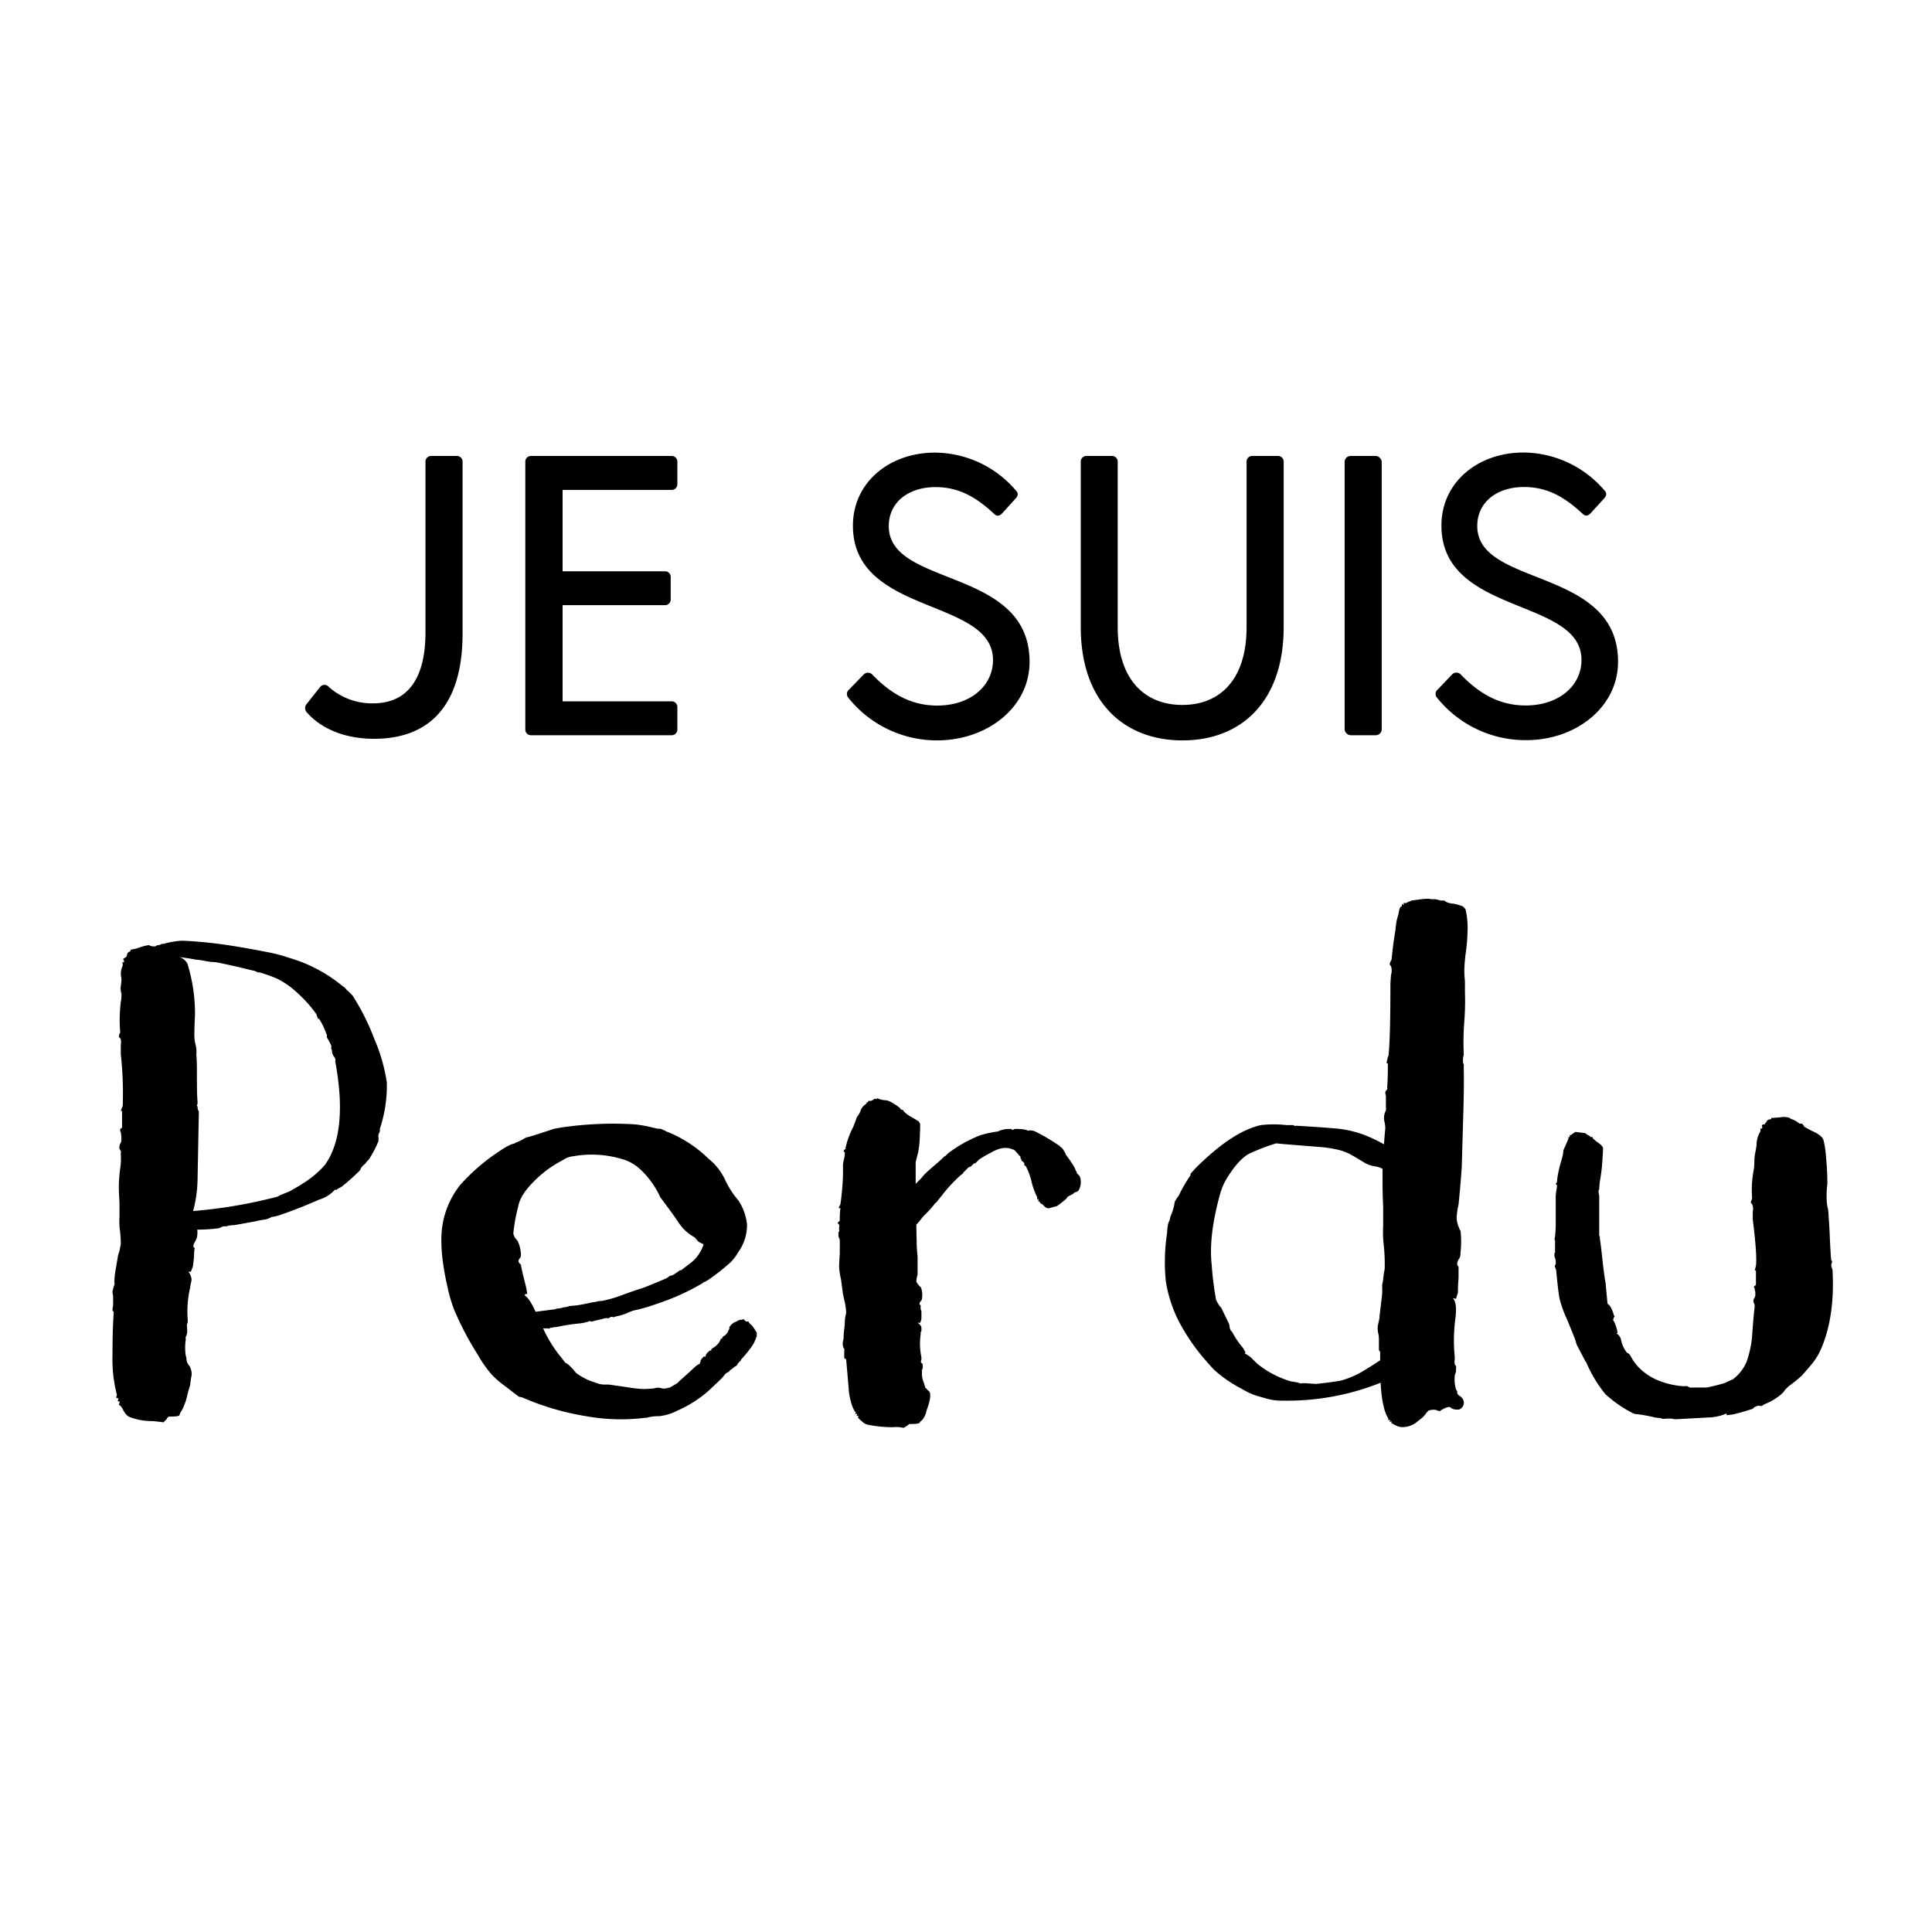
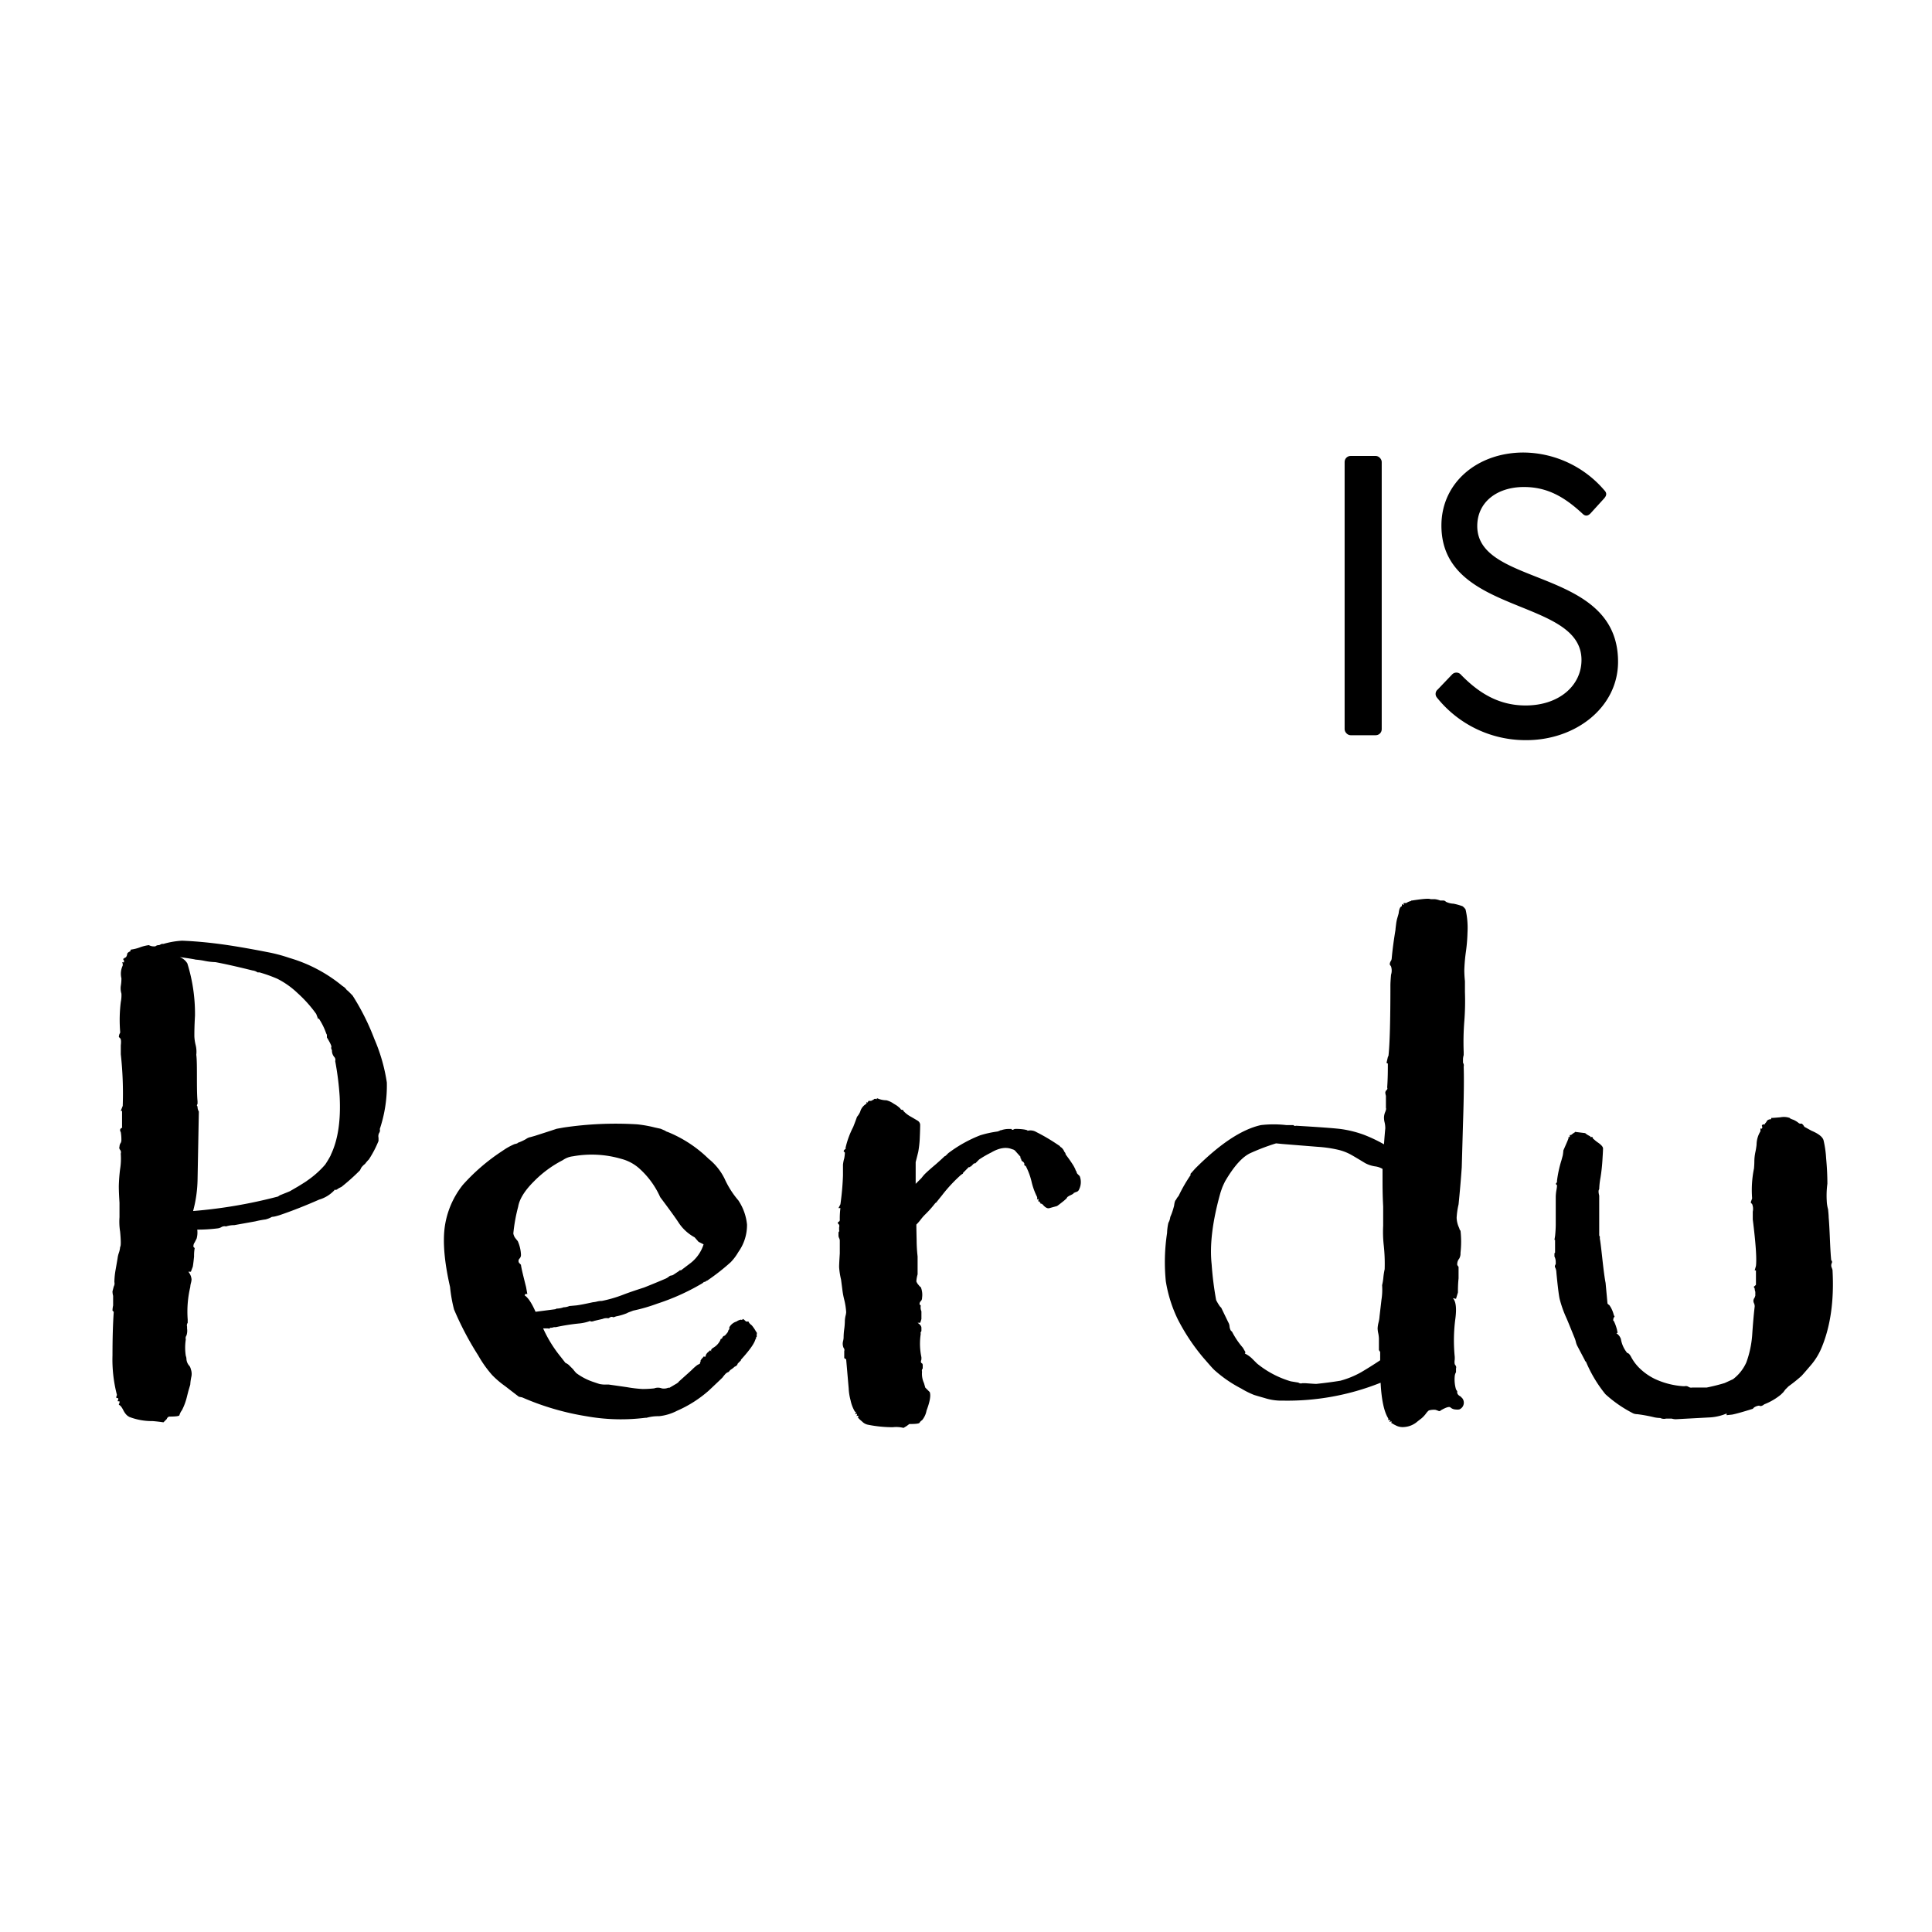
<svg xmlns="http://www.w3.org/2000/svg" data-name="Calque 1" viewBox="0 0 400 400">
-   <path d="M95.77 95.64a1.18 1.18 0 0 0-1.24-1.24h-5.21a1.17 1.17 0 0 0-1.23 1.24v35.27c0 10.16-4.14 14.71-10.83 14.71a13.44 13.44 0 0 1-9.17-3.39 1.16 1.16 0 0 0-1.81 0l-2.81 3.55a1.28 1.28 0 0 0 .08 1.73c2.73 3.14 7.52 5.45 13.88 5.45 11.15 0 18.34-6.52 18.34-21.8ZM110 152.22h29a1.18 1.18 0 0 0 1.24-1.24v-4.54a1.18 1.18 0 0 0-1.24-1.24h-22.52v-19.91h21.14a1.17 1.17 0 0 0 1.24-1.24v-4.54a1.16 1.16 0 0 0-1.24-1.23h-21.14v-16.85H139a1.18 1.18 0 0 0 1.24-1.24v-4.55A1.18 1.18 0 0 0 139 94.4h-29a1.17 1.17 0 0 0-1.24 1.24V151a1.17 1.17 0 0 0 1.24 1.22ZM194 153.29c10.32 0 19.16-6.77 19.16-16.27 0-19.65-29.15-15.36-29.15-28.08 0-5 4.13-8.09 9.66-8.09 4.79 0 8.34 2 12.14 5.53.58.58 1.16.49 1.74-.17l2.72-3c.58-.66.58-1.15 0-1.73a22.19 22.19 0 0 0-16.68-7.77c-9.5 0-17 6.2-17 15.12 0 18.67 29 14.86 29 27.83 0 5.29-4.62 9.42-11.56 9.42-5.78 0-9.91-2.81-13.38-6.36a1.23 1.23 0 0 0-1.82-.08l-3.05 3.14a1.17 1.17 0 0 0-.17 1.65 23.47 23.47 0 0 0 18.39 8.86ZM265.77 129.84v-34.2a1.18 1.18 0 0 0-1.24-1.24h-5.2a1.17 1.17 0 0 0-1.24 1.24v34.2c0 10.9-5.54 16.11-13.3 16.11s-13.38-5.21-13.38-16.11v-34.2a1.18 1.18 0 0 0-1.24-1.24H225a1.17 1.17 0 0 0-1.24 1.24v34.2c0 15.36 8.84 23.45 21.06 23.45s20.95-8.09 20.95-23.45Z" />
  <rect x="278.39" y="94.4" width="7.68" height="57.82" rx="1.24" />
-   <path d="M335 137c0-19.65-29.15-15.36-29.15-28.08 0-5 4.13-8.09 9.66-8.09 4.79 0 8.34 2 12.14 5.53.58.58 1.16.49 1.74-.17l2.73-3c.57-.66.57-1.15 0-1.73a22.22 22.22 0 0 0-16.69-7.77c-9.5 0-17 6.2-17 15.12 0 18.67 29 14.86 29 27.83 0 5.29-4.63 9.42-11.57 9.42-5.78 0-9.91-2.81-13.38-6.36a1.23 1.23 0 0 0-1.82-.08l-3 3.14a1.17 1.17 0 0 0-.17 1.65 23.47 23.47 0 0 0 18.42 8.83c10.21.05 19.09-6.72 19.09-16.24ZM73 206.12l-.53-.54-.53-.52c-.08 0-.17-.09-.26-.26l-.39-.4-.4-.27a30.81 30.81 0 0 0-11-5.81 31.94 31.94 0 0 0-4.5-1.19q-6.07-1.19-10.1-1.71t-7.6-.66a17.28 17.28 0 0 0-3.83.66h-.39c-.27.17-.44.22-.53.13.17.09.17.13 0 .13a1.09 1.09 0 0 0-.79.26h-.4a2.2 2.2 0 0 1-.93-.26 8.54 8.54 0 0 0-1.85.46 8.37 8.37 0 0 1-1.84.46.4.4 0 0 0-.14.27c0 .09 0 .13-.13.13-.35.18-.53.36-.53.53a1.37 1.37 0 0 1-.26.66l-.27.13c-.17.18-.26.22-.26.14-.09.08 0 .22.13.39v.39h-.39l.13.27v.39a4 4 0 0 0-.27 2.65 9.36 9.36 0 0 1-.13 1.58 3.71 3.71 0 0 0 .13 1.59 6.84 6.84 0 0 1-.13 1.72 30.37 30.37 0 0 0-.13 6.2.52.52 0 0 1-.13.4 2.11 2.11 0 0 0-.14.66l.27.26c.18.18.22.66.13 1.46v1.85a74.18 74.18 0 0 1 .4 10.69L25 230h.27v3.3c.08.1 0 .18-.14.27a.43.43 0 0 0-.26.39.52.52 0 0 0 .13.4 9 9 0 0 1 .13 1.72 1.15 1.15 0 0 1-.13.53 1.45 1.45 0 0 0-.26.79.64.64 0 0 0 .13.66.85.85 0 0 1 .13.79 13.56 13.56 0 0 1-.13 3.17 34.85 34.85 0 0 0-.27 3.57c0 .88.05 2 .14 3.43V252a12.94 12.94 0 0 0 .13 3c.18 1.93.18 3 0 3.17a4.76 4.76 0 0 1-.27 1.25 5.46 5.46 0 0 0-.26 1.13c-.09.52-.22 1.29-.4 2.31a16 16 0 0 0-.26 2.57 1.3 1.3 0 0 1-.13.93l-.26 1a3.76 3.76 0 0 0 .13.93v2a5.47 5.47 0 0 0-.13 1.05l.26.27c-.18 2.55-.26 5.55-.26 9a28.94 28.94 0 0 0 .92 8.19l-.13.4c0 .18 0 .26.13.26h.26v.4c-.17.18-.17.26 0 .26h.27v.4c-.18.18-.18.31 0 .4s.44.35.79 1.05.84 1.23 1.19 1.32h-.12a13 13 0 0 0 5 .93c1 .08 1.71.18 2.24.26l.66-.66.13-.26c.18-.18.31-.27.4-.27 1.32 0 2-.09 2.11-.26a3.1 3.1 0 0 1 .53-1.06 12.41 12.41 0 0 0 1.06-2.91L39 288l.39-1.32a11.15 11.15 0 0 1 .2-1.52 2.76 2.76 0 0 0-.07-1.65 2.09 2.09 0 0 0-.26-.66 2.36 2.36 0 0 1-.66-1.46 1.62 1.62 0 0 0-.13-.66 11 11 0 0 1 0-3.43.91.91 0 0 1 .13-.79 3.12 3.12 0 0 0 .13-1.46v-.39a.94.94 0 0 1 .13-.79v-.66a22.18 22.18 0 0 1 .53-6.74 4.25 4.25 0 0 1 .13-.8 3.48 3.48 0 0 0 .14-.78 2.9 2.9 0 0 0-.66-1.59h.52l.4-1.06c.09-.53.17-1.23.26-2.11a8.49 8.49 0 0 1 .13-1.72l-.26-.26a1.34 1.34 0 0 1 .26-.93l.4-.79a4.74 4.74 0 0 0 .13-1.85 33.13 33.13 0 0 0 4.23-.26 2 2 0 0 0 .79-.27 1.23 1.23 0 0 1 .93-.13 5.58 5.58 0 0 1 1.72-.27l4.35-.78a19.32 19.32 0 0 1 2.12-.4 5 5 0 0 0 1.32-.53 4.17 4.17 0 0 0 .79-.13q.53-.13.93-.27 3.83-1.31 8.05-3.17a7 7 0 0 0 3.31-2.11l.13.13.26-.13.4-.27.53-.26a43.86 43.86 0 0 0 3.83-3.43l.26-.53a3.75 3.75 0 0 1 .79-.8 7.59 7.59 0 0 1 .79-.92 22.14 22.14 0 0 0 2-3.83v-.66a1.44 1.44 0 0 1 .13-1 .93.93 0 0 0 .13-.8 28.41 28.41 0 0 0 1.46-9.64 36.24 36.24 0 0 0-2.58-9 49.1 49.1 0 0 0-4.51-9Zm-4.49 33a20.11 20.11 0 0 1-1.19 2 19.26 19.26 0 0 1-3.7 3.3c-.08.09-.7.48-1.85 1.19l-1.72 1c-.08.05-.79.33-2.11.86l-.39.26a101.29 101.29 0 0 1-17.57 3 26.78 26.78 0 0 0 .92-6.34l.27-14.26a1.87 1.87 0 0 1-.27-1.06c-.17-.09-.17-.26 0-.53V228c-.09-.79-.13-2.33-.13-4.62s0-4-.13-5a5.7 5.7 0 0 0-.13-2 9 9 0 0 1-.27-1.85c0-.61 0-2 .13-4.23a35 35 0 0 0-1.58-10.83 3.11 3.11 0 0 0-1.59-1.32c1.94.27 3 .44 3.31.53a13.41 13.41 0 0 1 1.85.26 13 13 0 0 0 2.24.26q2.91.54 7.66 1.72a2.31 2.31 0 0 1 1.06.4h.4a30.23 30.23 0 0 1 3.69 1.32 17.51 17.51 0 0 1 4.23 3 26.58 26.58 0 0 1 3.83 4.29l.4 1.06.13-.13a13.64 13.64 0 0 1 1.55 3.14.58.58 0 0 1 .13.4v.39c.7 1.15 1 1.81.92 2s0 .39.13.66a2 2 0 0 0 .53 1.45.88.88 0 0 1 .14.79 61.45 61.45 0 0 1 .92 7.26c.26 4.97-.32 9.05-1.85 12.19ZM155.65 274.4c-.44-.34-.66-.61-.66-.79h-.53c-.35-.35-.57-.53-.66-.53a.27.27 0 0 1-.4.14 2.34 2.34 0 0 0-.92.39 2.55 2.55 0 0 0-1.48 1.19v.4a.76.76 0 0 0-.27.52 5.27 5.27 0 0 1-.66.8c-.26.08-.4.18-.4.26l-.13.14a.23.23 0 0 1-.26.26.38.38 0 0 0-.13.26 3.65 3.65 0 0 1-1.46 1.59c-.44.26-.57.53-.39.79l-.14-.13c-.08-.18-.22-.13-.39.13a1.72 1.72 0 0 0-.66.79v.13c-.09.18-.18.22-.27.14s-.17-.05-.26.13a3.07 3.07 0 0 0-.53.66v.26a.55.55 0 0 0-.13.4l-.53.27a9.66 9.66 0 0 0-1.06.92c-.26.26-.75.7-1.45 1.32l-1.29 1.16-.13.13a.12.12 0 0 1-.13.13l-.14.13-1.58.93h-.27a2.31 2.31 0 0 1-1.32.13 2.24 2.24 0 0 0-1.58 0 23.59 23.59 0 0 1-2.38.13 27.58 27.58 0 0 1-3.3-.39l-3.7-.53h-.66a4.9 4.9 0 0 1-1-.07c-.22 0-.73-.2-1.52-.46a12.59 12.59 0 0 1-3.57-1.85 9 9 0 0 1-.66-.79l-.66-.66a2.53 2.53 0 0 0-.92-.66l-.93-1.19a26.78 26.78 0 0 1-3.69-5.95h1.05a.26.26 0 0 0 .4-.13h.26a2 2 0 0 0 .53-.13h.4A42.45 42.45 0 0 1 120 274a9.13 9.13 0 0 0 2.25-.53v.13h.13a1.44 1.44 0 0 0 .66-.13l1.72-.4a2.12 2.12 0 0 1 1.19-.13l.26-.13a.65.65 0 0 1 .66-.13c.09.09.31 0 .66-.13a12.19 12.19 0 0 0 2.25-.66l.26-.14 1.06-.4a35.75 35.75 0 0 0 5-1.45 46.24 46.24 0 0 0 9.11-4.09 2.05 2.05 0 0 0 .53-.4.54.54 0 0 0 .4-.13.35.35 0 0 1 .26-.13 44.75 44.75 0 0 0 4.89-3.83 10.61 10.61 0 0 0 1.58-2.11 9.53 9.53 0 0 0 1.79-5.68 10.91 10.91 0 0 0-1.79-5A18.77 18.77 0 0 1 150 244a12.16 12.16 0 0 0-3.3-4.09 26.13 26.13 0 0 0-8.46-5.55 1.3 1.3 0 0 1-.53-.26l-.92-.4h-.53l-1.19-.26a25.49 25.49 0 0 0-3.7-.66 73.24 73.24 0 0 0-15.19.66l-1.45.26c-1.58.53-3.08 1-4.49 1.46l-.92.26a2.23 2.23 0 0 0-.93.4 10.2 10.2 0 0 1-1.72.79c0 .09-.22.17-.66.26a13.64 13.64 0 0 0-2 1.06l-.79.53a41 41 0 0 0-7.93 6.86 18 18 0 0 0-3.76 8.86q-.6 4.74 1.12 12.28A30.5 30.5 0 0 0 94 271.1a63.91 63.91 0 0 0 5 9.51 23.81 23.81 0 0 0 2.91 4.1 19.23 19.23 0 0 0 2.69 2.29c1.54 1.19 2.48 1.92 2.84 2.18l.66.13a54.81 54.81 0 0 0 13.27 3.9 40.54 40.54 0 0 0 12.22.33h.26a8.69 8.69 0 0 1 2.58-.33 10.45 10.45 0 0 0 3.76-1.13 25 25 0 0 0 6.54-4.16c1.54-1.45 2.49-2.35 2.84-2.7a9.39 9.39 0 0 1 .66-.8 1.81 1.81 0 0 1 .66-.39 1.56 1.56 0 0 1 .53-.53 4.23 4.23 0 0 0 .66-.53l.27-.13a.87.87 0 0 0 .39-.53l.66-.66v-.13c1.76-1.94 2.78-3.35 3-4.23.09 0 .13 0 .13-.13h-.13l.13-.14v-.12l.14-.14v-.52a.46.46 0 0 0-.14-.54 7.51 7.51 0 0 0-.88-1.3Zm-47-6.2c0-.27.18-.36.53-.27l-.26-1.45c-.62-2.46-1-4-1.06-4.62l-.39-.4a.71.71 0 0 1 .13-.92 1.11 1.11 0 0 0 .26-.8 7.66 7.66 0 0 0-.66-2.77l-.53-.66a2.31 2.31 0 0 1-.39-.93 34.17 34.17 0 0 1 1-5.54q.4-2.39 3.24-5.22a23.12 23.12 0 0 1 6-4.42 4.45 4.45 0 0 1 2.11-.8 21.74 21.74 0 0 1 10 .53 9 9 0 0 1 3.57 1.85 17.58 17.58 0 0 1 4.49 6.08q3 4 3.9 5.41a9.29 9.29 0 0 0 3.23 2.91l.8.92 1.05.53a7.93 7.93 0 0 1-2.64 3.83L141 263h-.27l-.13.14-1.19.79-.26.13a1.13 1.13 0 0 0-.53.14 3.47 3.47 0 0 1-.79.52c-1.24.53-2.73 1.15-4.49 1.85-1.94.62-3.35 1.11-4.23 1.45a26.68 26.68 0 0 1-4.49 1.32 4.23 4.23 0 0 0-1.06.14 4.17 4.17 0 0 1-.79.13c-1.59.35-2.73.57-3.44.66l-1.45.13a3.17 3.17 0 0 1-1.19.26 4.53 4.53 0 0 1-1.45.27l-.26.13-4.1.53c-.8-1.81-1.55-2.95-2.26-3.39ZM223.14 243.1a.78.78 0 0 1-.26-.53 1.28 1.28 0 0 1-.26-.53l-.27-.52c-.09-.18-.33-.55-.72-1.13s-.73-1-1-1.39a.74.74 0 0 0-.26-.52 2.17 2.17 0 0 0-.66-.93c-.18-.09-.26-.17-.26-.26l-.8-.53a38.87 38.87 0 0 0-4.09-2.38 2.4 2.4 0 0 0-1.85-.26V234l-.53-.13a10.56 10.56 0 0 0-2.11-.13l-.27.13a.25.25 0 0 1-.39-.13H209a4.83 4.83 0 0 0-1.72.26h-.13a2.24 2.24 0 0 1-.66.27 21.75 21.75 0 0 0-3.57.79 27.44 27.44 0 0 0-6.6 3.7l-.53.53-.26.13-.13.13c-.18.18-.71.67-1.59 1.45-1.06.89-1.85 1.59-2.38 2.12-.17.18-.39.44-.66.79l-1.19 1.19v-4.49l.53-2.11a21.58 21.58 0 0 0 .33-3.18c.05-1.14.07-2 .07-2.5a1.09 1.09 0 0 0-.53-.8c-.44-.26-.92-.55-1.45-.85a6 6 0 0 1-1.19-.86l-.27-.27-.13-.26h-.26c-.18-.09-.27-.18-.27-.26a6.43 6.43 0 0 0-.79-.66l-.66-.4a4.38 4.38 0 0 0-1.45-.66 4.71 4.71 0 0 1-1.85-.4h-.13c0 .18 0 .22-.14.13-.26-.09-.44 0-.52.13l-.53.27h-.53l-.13.26v.13l-.13-.13h-.14v.27l-.13.13a2.68 2.68 0 0 0-1.19 1.59 4.17 4.17 0 0 1-.66 1.05c-.09.27-.35 1-.79 2.11a18.11 18.11 0 0 0-1.59 4.36c.09.09.05.18-.13.27a.7.7 0 0 0-.26.39l.26.27c0 .09 0 .49-.13 1.19a7.21 7.21 0 0 0-.26 1.32v2.24a57 57 0 0 1-.53 5.95l-.4.79h.4a16.71 16.71 0 0 0-.13 2.51.4.4 0 0 1-.14.27c-.17.08-.26.17-.26.26s0 .18.13.26a.59.59 0 0 1 .13.66v.66c.09.09 0 .22-.13.4v.66a1.15 1.15 0 0 0 .13.53 1.13 1.13 0 0 1 .14.53v2.64c-.09 1.41-.14 2.35-.14 2.84a15.37 15.37 0 0 0 .4 2.58l.26 2a16.36 16.36 0 0 0 .4 2.17 14.16 14.16 0 0 1 .4 2.58 3.54 3.54 0 0 1-.14.79 6.49 6.49 0 0 0-.13.93 13.2 13.2 0 0 1-.13 1.78 13.22 13.22 0 0 0-.13 1.79 4 4 0 0 1-.13.78 2.11 2.11 0 0 0 .13 1.33.66.66 0 0 1 .13.66v1.45l.4.26.52 6a11.38 11.38 0 0 0 .4 2.51 7.53 7.53 0 0 0 .93 2.38c.17-.09.21-.05.13.13l-.13.26h.39v.27c-.18.18-.18.22 0 .13h.27v.26c-.18.09-.18.13 0 .13 0 .1.26.36.79.8a2.3 2.3 0 0 0 1.19.66 26.31 26.31 0 0 0 5.15.52 6.38 6.38 0 0 1 2.24.14l.66-.4.53-.4c1.32 0 2-.08 2.12-.26a1.43 1.43 0 0 1 .52-.53 4.25 4.25 0 0 0 .93-2c.7-1.85.92-3.12.66-3.83l-.4-.4-.52-.52-.27-.93a4.62 4.62 0 0 1-.4-2.37.67.67 0 0 1 .14-.66v-.66a.52.52 0 0 0-.14-.4c-.26-.09-.31-.35-.13-.8V281a13.32 13.32 0 0 1-.13-4.89c-.09-.08-.05-.26.13-.53v-.66c0-.35-.26-.7-.79-1.05h.53a5 5 0 0 0 .26-.8v-1.57a2 2 0 0 1-.13-1.19l-.26-.27a.89.89 0 0 1 .26-.66.86.86 0 0 0 .26-.66 4.27 4.27 0 0 0-.26-2.24c-.09 0-.26-.18-.53-.53a1.9 1.9 0 0 1-.39-.66 6.78 6.78 0 0 1 .26-1.45v-3.7a31.26 31.26 0 0 1-.2-3.3q-.06-2.52-.06-3.3a10.69 10.69 0 0 0 .92-1.06 9.66 9.66 0 0 1 .93-1.06 21.64 21.64 0 0 0 2-2.24l.26-.27c.09.09.13.05.13-.13l.13-.13c.62-.79 1-1.23 1.06-1.33a31.42 31.42 0 0 1 3.83-4.09l.4-.26v-.13l1.19-1.2h.26v-.12h.17l.66-.66h.27l.79-.8a22.8 22.8 0 0 1 2.51-1.45q2.5-1.46 4.36-.66a1.09 1.09 0 0 1 .66.39l1.06 1.19a.26.26 0 0 0 .13.4.52.52 0 0 0 .26.53.82.82 0 0 1 .4.52c-.09.1-.05.23.13.4h.13a14.22 14.22 0 0 1 1.19 3.17 14 14 0 0 0 1.19 3.31v.39c-.09.18-.05.18.13 0h.13v.27c-.08.17 0 .26.14.26l.13-.13c-.09.09-.05.22.13.39v.14a.74.74 0 0 1 .53.26c.53.62 1 .84 1.45.66l1.46-.4c.26-.17.61-.44 1.05-.79a10.12 10.12 0 0 0 .79-.66c.18-.17.27-.31.27-.39l.4-.27c.61-.27 1-.48 1-.66h.13l.27-.13a.84.84 0 0 0 .66-.53 3.41 3.41 0 0 0 .13-2.77ZM302.79 187.62a12.79 12.79 0 0 0-1.85-.52 3.91 3.91 0 0 1-1.58-.4l-.14-.14a1 1 0 0 0-.39-.12h-.66a4.38 4.38 0 0 0-1.06-.27h-.92c-.27-.18-1.54-.09-3.83.27h-.14l-.13.12a2.36 2.36 0 0 0-.92.4h-.53c-.18.18-.18.22 0 .14.09.08 0 .17-.13.26l-.13-.14h-.14v.4c-.35.09-.57.58-.66 1.46-.09.35-.18.66-.26.92a8.08 8.08 0 0 0-.27 1.32c-.08.62-.13 1-.13 1.19-.35 2.11-.62 4.09-.79 6a1.15 1.15 0 0 1-.13.39 1.42 1.42 0 0 0-.27.79l.27.4a2.76 2.76 0 0 1 0 1.72c-.09 1.05-.13 1.76-.13 2.11q0 11.08-.4 14.66l-.13.27-.27 1.18.13.14h.14c0 1.32 0 3-.14 5a.41.41 0 0 1-.13.52.8.8 0 0 0-.26.53 3.61 3.61 0 0 0 .13.66v2.51c.09.18 0 .44-.13.8a3.15 3.15 0 0 0-.27 1.18 4.23 4.23 0 0 0 .14 1.06 5.35 5.35 0 0 1 .13 1.19q-.13 1.32-.27 3.3a30.81 30.81 0 0 0-4.22-2 23 23 0 0 0-4.89-1.19q-2.37-.27-9.11-.66a.44.44 0 0 1-.53-.13h-1.45a22.82 22.82 0 0 0-5.29 0q-5.94 1.32-13.6 9l-1.06 1.19h.13v.13a31.85 31.85 0 0 0-2.51 4.36 3.16 3.16 0 0 0-.53.79c-.17.09-.31.49-.39 1.19a15.27 15.27 0 0 1-.53 1.72l-.27.66a3.06 3.06 0 0 1-.39 1.19 11.08 11.08 0 0 0-.27 2.11 40 40 0 0 0-.26 10 28.38 28.38 0 0 0 2.44 7.79 41.74 41.74 0 0 0 5.35 8.06c1 1.14 1.72 2 2.25 2.51a26.37 26.37 0 0 0 5.55 3.83 18.06 18.06 0 0 0 2.64 1.32c.26.09 1 .31 2.24.66a11.33 11.33 0 0 0 3 .53h.53a52 52 0 0 0 20.47-3.7c.18 3.53.71 6 1.59 7.4v.32h.26a.12.12 0 0 1 .14.13q-.27.27 0 .27l.13-.13h.13v.26c0 .18 0 .22.13.14a3.34 3.34 0 0 0 .66.39 3.07 3.07 0 0 0 1.85.39 4.65 4.65 0 0 0 2.78-1.18l.85-.66a5.93 5.93 0 0 0 .86-.93 3.2 3.2 0 0 1 .6-.66 3.74 3.74 0 0 1 1.38-.13l.4.13q.53.27.66 0 1.59-.92 2-.66a1.72 1.72 0 0 0 1.12.46c.49.05.77 0 .86-.06a1.51 1.51 0 0 0 .53-2.25l-.39-.4c-.53-.26-.75-.61-.67-1.05l-.26-.4a7.28 7.28 0 0 1-.26-2.77 1.91 1.91 0 0 1 .26-.79v-.79a.66.66 0 0 0-.13-.66c-.18-.18-.22-.58-.13-1.2v-.52a34.21 34.21 0 0 1 .13-7.93c.26-2 .13-3.39-.4-4.09l-.13-.14.66.14.4-1.32c0-.71 0-1.68.13-2.91v-2.38l-.27-.39a1.83 1.83 0 0 1 .4-1.32 2.15 2.15 0 0 0 .27-1.2 20.66 20.66 0 0 0 0-4.62c-.09 0-.18-.17-.27-.52a5.39 5.39 0 0 1-.53-2.12 16.13 16.13 0 0 1 .4-2.77q.39-3.83.66-7.67l.26-9.11q.27-8.17.14-11.75a1 1 0 0 0-.14-.8v-.79a3.64 3.64 0 0 1 .14-.79v-.66a54.85 54.85 0 0 1 .13-6.34 53.52 53.52 0 0 0 .13-6.08v-2.24a22.46 22.46 0 0 1-.13-2.25 34.93 34.93 0 0 1 .33-3.83 35 35 0 0 0 .33-4 17.05 17.05 0 0 0-.4-4.76 2.44 2.44 0 0 0-.64-.67Zm-16.11 75.16a14.3 14.3 0 0 0-.27 1.72 10.56 10.56 0 0 1-.26 1.58 13.22 13.22 0 0 1-.13 3l-.4 3.44a6.49 6.49 0 0 1-.2 1.25 6.61 6.61 0 0 0-.2 1.25 5.61 5.61 0 0 0 .14 1.06 6.51 6.51 0 0 1 .13 1.06v2.38l.26.39v1.72c-1.32.88-2.64 1.71-4 2.51a18.69 18.69 0 0 1-4.23 1.72c-1.58.26-3.26.48-5 .66-.26 0-1-.05-2.24-.14h-.66a.87.87 0 0 1-.8-.13l-1.58-.26a20 20 0 0 1-7-3.7l-1.06-1.06a5.79 5.79 0 0 0-1.45-1l.13-.27-.53-.92a16.57 16.57 0 0 1-2.24-3.31l-.27-.26a2.19 2.19 0 0 1-.26-.92 2 2 0 0 0-.27-.8l-1.45-3-.26-.26a10.28 10.28 0 0 1-.79-1.32 65.84 65.84 0 0 1-.93-7.4q-.66-6.06 1.85-14.92c.18-.53.31-.91.4-1.13s.26-.59.52-1.12c1.85-3.17 3.61-5.12 5.29-5.88s3.43-1.43 5.28-2l1.32.13 7.33.59a26 26 0 0 1 4.16.6 10.51 10.51 0 0 1 2.65 1c.7.39 1.71 1 3 1.78a6.37 6.37 0 0 0 2 .66 4.07 4.07 0 0 1 1.58.53v2.25c0 1.23 0 3.08.13 5.54v4a24.7 24.7 0 0 0 .13 4.1 35.61 35.61 0 0 1 .18 4.88ZM379.4 262.91l-.13-.39a1.18 1.18 0 0 1-.13-.53 1.15 1.15 0 0 1 .13-.53.44.44 0 0 0-.13-.53q-.13-1.05-.27-4.23c-.09-2.11-.17-3.65-.26-4.62 0-.35-.05-.92-.13-1.72a7.19 7.19 0 0 1-.27-1.71 18.4 18.4 0 0 1 .13-3.57c0-1.58-.08-3.34-.26-5.28a21.51 21.51 0 0 0-.53-3.7c-.18-.7-1-1.36-2.51-2l-1.45-.8-.26-.39-.27-.27h-.26a.54.54 0 0 1-.4-.13 5 5 0 0 0-1.06-.66c-.52-.17-.79-.31-.79-.39a3.64 3.64 0 0 0-1.91-.14c-1 .09-1.65.14-1.92.14v.13c-.09.17-.18.22-.26.13-.36.09-.58.22-.66.4a1.86 1.86 0 0 1-.4.52c0 .18-.09.22-.26.14-.36.08-.45.26-.27.52 0 .27-.09.4-.26.4l-.13-.13v.66a5.35 5.35 0 0 0-.8 2.77 14.5 14.5 0 0 1-.26 1.59 9.85 9.85 0 0 0-.2 1.78c0 .84-.07 1.35-.07 1.52a22.22 22.22 0 0 0-.39 6.21l-.13.4a1.13 1.13 0 0 0-.14.52l.27.27a2.67 2.67 0 0 1 .13 1.58v1.59q.93 7.4.66 9.64l-.26.92h.26V266l-.26.27c-.18.08-.22.17-.14.26l.14.26a2.06 2.06 0 0 0 .13.66v.8l-.13.39a1.3 1.3 0 0 0-.27.66 1.29 1.29 0 0 0 .13.53 1.46 1.46 0 0 1 .14.66c-.18 1.5-.36 3.52-.53 6.08a21.1 21.1 0 0 1-1.19 5.48 8.9 8.9 0 0 1-2.77 3.5l-1.72.79c-1.15.35-2.38.66-3.7.93h-3a1 1 0 0 1-.79-.14 1 1 0 0 0-.79-.13h-.27a16.45 16.45 0 0 1-5.94-1.52 12.19 12.19 0 0 1-3.24-2.31 9.4 9.4 0 0 1-1.58-2.11c-.31-.61-.6-.93-.86-.93a6.08 6.08 0 0 1-1.32-2.9 2.29 2.29 0 0 0-.93-1.19l.27-.13a2.08 2.08 0 0 1-.13-.53 9.47 9.47 0 0 0-.66-1.85l-.14-.13a1.4 1.4 0 0 1 .14-.66c.17-.09.17-.22 0-.4a6.28 6.28 0 0 0-.67-1.71l-.26-.4c-.26-.18-.4-.31-.4-.4l-.39-4.22c-.18-.88-.4-2.52-.66-4.89s-.44-3.88-.53-4.23V256a.35.35 0 0 1-.13-.26v-8.19c-.18-.71-.18-1.14 0-1.32a15.3 15.3 0 0 1 .26-2.38 35.91 35.91 0 0 0 .4-3.57c.08-1.32.13-2.15.13-2.5s-.4-.8-1.19-1.32a9 9 0 0 1-.79-.66c-.09 0-.13-.09-.13-.27l-.14-.13h-.26c-.09.09-.13 0-.13-.14a4.26 4.26 0 0 1-1.06-.66l-2.11-.26a.12.12 0 0 1-.13.14l-.53.39a.38.38 0 0 1-.27.13H325v.26c0 .18 0 .23-.13.14h-.13v.26c0 .09-.36.93-1.06 2.51a9.69 9.69 0 0 1-.13 1.06l-.27 1a23.91 23.91 0 0 0-.92 4.23v.27l-.26.39.26.27c0 .08 0 .44-.13 1.06a10 10 0 0 0-.13 1.32V253a24 24 0 0 1-.14 2.91l-.13.79h.13v2.64l-.13.14v.66a2.57 2.57 0 0 1 .27 1.19v.39c-.18.27-.23.49-.14.66a2.35 2.35 0 0 1 .27 1.06q.39 4.1.66 5.42a23.27 23.27 0 0 0 1.45 4.09c.27.62.57 1.37.93 2.25l.73 1.8a5.37 5.37 0 0 1 .26.8 3.91 3.91 0 0 0 .27.79l1.58 3q0 .13.27.39a27.44 27.44 0 0 0 4 6.67 26 26 0 0 0 5.81 4 2.2 2.2 0 0 0 .79.14 32.31 32.31 0 0 1 3.57.66 6.74 6.74 0 0 0 1.19.13 1.76 1.76 0 0 0 1.19.13h1.19a3.4 3.4 0 0 0 .79.13l7.26-.39a10.52 10.52 0 0 0 3.31-.8v.35l1.18-.13c.88-.18 2.29-.58 4.23-1.19l.26-.27a2.31 2.31 0 0 1 1.06-.39c.27.17.62.09 1.06-.27a12.59 12.59 0 0 0 3.43-2l.53-.52.4-.54.66-.66a32.31 32.31 0 0 0 2.64-2.11c.26-.26.9-1 1.91-2.18a13.49 13.49 0 0 0 2.32-3.76q2.77-6.68 2.24-16.07Z" />
+   <path d="M335 137c0-19.65-29.15-15.36-29.15-28.08 0-5 4.13-8.09 9.66-8.09 4.79 0 8.34 2 12.14 5.53.58.58 1.16.49 1.74-.17l2.73-3c.57-.66.57-1.15 0-1.73a22.22 22.22 0 0 0-16.69-7.77c-9.5 0-17 6.2-17 15.12 0 18.67 29 14.86 29 27.83 0 5.29-4.63 9.42-11.57 9.42-5.78 0-9.91-2.81-13.38-6.36a1.23 1.23 0 0 0-1.82-.08l-3 3.14a1.17 1.17 0 0 0-.17 1.65 23.47 23.47 0 0 0 18.42 8.83c10.21.05 19.09-6.72 19.09-16.24ZM73 206.12l-.53-.54-.53-.52c-.08 0-.17-.09-.26-.26l-.39-.4-.4-.27a30.81 30.81 0 0 0-11-5.81 31.94 31.94 0 0 0-4.5-1.19q-6.07-1.19-10.1-1.71t-7.6-.66a17.28 17.28 0 0 0-3.83.66h-.39c-.27.17-.44.22-.53.13.17.09.17.13 0 .13a1.09 1.09 0 0 0-.79.26h-.4a2.2 2.2 0 0 1-.93-.26 8.54 8.54 0 0 0-1.85.46 8.37 8.37 0 0 1-1.84.46.4.4 0 0 0-.14.27c0 .09 0 .13-.13.13-.35.18-.53.36-.53.53a1.37 1.37 0 0 1-.26.66l-.27.13c-.17.18-.26.22-.26.14-.09.08 0 .22.13.39v.39h-.39l.13.27v.39a4 4 0 0 0-.27 2.65 9.36 9.36 0 0 1-.13 1.58 3.71 3.71 0 0 0 .13 1.59 6.84 6.84 0 0 1-.13 1.72 30.37 30.37 0 0 0-.13 6.2.52.52 0 0 1-.13.4 2.11 2.11 0 0 0-.14.66l.27.26c.18.18.22.66.13 1.46v1.85a74.18 74.18 0 0 1 .4 10.69L25 230h.27v3.3c.08.1 0 .18-.14.27a.43.43 0 0 0-.26.39.52.52 0 0 0 .13.4 9 9 0 0 1 .13 1.72 1.15 1.15 0 0 1-.13.53 1.45 1.45 0 0 0-.26.79.64.64 0 0 0 .13.66.85.85 0 0 1 .13.79 13.56 13.56 0 0 1-.13 3.17 34.85 34.85 0 0 0-.27 3.57c0 .88.05 2 .14 3.43V252a12.94 12.94 0 0 0 .13 3c.18 1.93.18 3 0 3.17a4.76 4.76 0 0 1-.27 1.25 5.46 5.46 0 0 0-.26 1.13c-.09.52-.22 1.29-.4 2.31a16 16 0 0 0-.26 2.57 1.3 1.3 0 0 1-.13.93l-.26 1a3.76 3.76 0 0 0 .13.93v2a5.47 5.47 0 0 0-.13 1.05l.26.27c-.18 2.55-.26 5.55-.26 9a28.94 28.94 0 0 0 .92 8.19l-.13.4c0 .18 0 .26.13.26h.26v.4c-.17.18-.17.26 0 .26h.27v.4c-.18.18-.18.31 0 .4s.44.35.79 1.05.84 1.23 1.19 1.32h-.12a13 13 0 0 0 5 .93c1 .08 1.71.18 2.24.26l.66-.66.13-.26c.18-.18.31-.27.4-.27 1.32 0 2-.09 2.11-.26a3.1 3.1 0 0 1 .53-1.06 12.41 12.41 0 0 0 1.06-2.91L39 288l.39-1.32a11.15 11.15 0 0 1 .2-1.52 2.76 2.76 0 0 0-.07-1.65 2.09 2.09 0 0 0-.26-.66 2.36 2.36 0 0 1-.66-1.46 1.62 1.62 0 0 0-.13-.66 11 11 0 0 1 0-3.43.91.91 0 0 1 .13-.79 3.12 3.12 0 0 0 .13-1.46v-.39a.94.94 0 0 1 .13-.79v-.66a22.18 22.18 0 0 1 .53-6.74 4.25 4.25 0 0 1 .13-.8 3.48 3.48 0 0 0 .14-.78 2.9 2.9 0 0 0-.66-1.59h.52l.4-1.06c.09-.53.17-1.23.26-2.11a8.49 8.49 0 0 1 .13-1.72l-.26-.26a1.34 1.34 0 0 1 .26-.93l.4-.79a4.74 4.74 0 0 0 .13-1.85 33.13 33.13 0 0 0 4.23-.26 2 2 0 0 0 .79-.27 1.23 1.23 0 0 1 .93-.13 5.58 5.58 0 0 1 1.72-.27l4.35-.78a19.32 19.32 0 0 1 2.12-.4 5 5 0 0 0 1.32-.53 4.17 4.17 0 0 0 .79-.13q.53-.13.93-.27 3.83-1.31 8.05-3.17a7 7 0 0 0 3.31-2.11l.13.13.26-.13.4-.27.53-.26a43.86 43.86 0 0 0 3.83-3.43l.26-.53a3.75 3.75 0 0 1 .79-.8 7.59 7.59 0 0 1 .79-.92 22.14 22.14 0 0 0 2-3.83v-.66a1.44 1.44 0 0 1 .13-1 .93.93 0 0 0 .13-.8 28.41 28.41 0 0 0 1.46-9.64 36.24 36.24 0 0 0-2.58-9 49.1 49.1 0 0 0-4.51-9Zm-4.49 33a20.11 20.11 0 0 1-1.19 2 19.26 19.26 0 0 1-3.7 3.3c-.08.09-.7.48-1.85 1.19l-1.72 1c-.08.05-.79.33-2.11.86l-.39.26a101.29 101.29 0 0 1-17.57 3 26.78 26.78 0 0 0 .92-6.34l.27-14.26a1.87 1.87 0 0 1-.27-1.06c-.17-.09-.17-.26 0-.53V228c-.09-.79-.13-2.33-.13-4.62s0-4-.13-5a5.7 5.7 0 0 0-.13-2 9 9 0 0 1-.27-1.85c0-.61 0-2 .13-4.23a35 35 0 0 0-1.58-10.83 3.11 3.11 0 0 0-1.59-1.32c1.94.27 3 .44 3.31.53a13.41 13.41 0 0 1 1.85.26 13 13 0 0 0 2.24.26q2.91.54 7.66 1.72a2.31 2.31 0 0 1 1.06.4h.4a30.23 30.23 0 0 1 3.69 1.32 17.51 17.51 0 0 1 4.23 3 26.58 26.58 0 0 1 3.83 4.29l.4 1.06.13-.13a13.64 13.64 0 0 1 1.55 3.14.58.58 0 0 1 .13.4v.39c.7 1.15 1 1.81.92 2s0 .39.13.66a2 2 0 0 0 .53 1.45.88.88 0 0 1 .14.79 61.45 61.45 0 0 1 .92 7.26c.26 4.97-.32 9.05-1.85 12.19ZM155.65 274.4c-.44-.34-.66-.61-.66-.79h-.53c-.35-.35-.57-.53-.66-.53a.27.27 0 0 1-.4.14 2.34 2.34 0 0 0-.92.39 2.55 2.55 0 0 0-1.48 1.19v.4a.76.76 0 0 0-.27.52 5.27 5.27 0 0 1-.66.8c-.26.08-.4.18-.4.26l-.13.14a.23.23 0 0 1-.26.26.38.38 0 0 0-.13.26 3.65 3.65 0 0 1-1.46 1.59c-.44.26-.57.53-.39.79l-.14-.13c-.08-.18-.22-.13-.39.13a1.72 1.72 0 0 0-.66.79v.13c-.09.18-.18.22-.27.14s-.17-.05-.26.13a3.07 3.07 0 0 0-.53.66v.26a.55.55 0 0 0-.13.4l-.53.27a9.66 9.66 0 0 0-1.06.92c-.26.26-.75.7-1.45 1.32l-1.29 1.16-.13.13a.12.12 0 0 1-.13.13l-.14.13-1.58.93h-.27a2.31 2.31 0 0 1-1.32.13 2.24 2.24 0 0 0-1.58 0 23.59 23.59 0 0 1-2.38.13 27.58 27.58 0 0 1-3.3-.39l-3.7-.53h-.66a4.9 4.9 0 0 1-1-.07c-.22 0-.73-.2-1.52-.46a12.59 12.59 0 0 1-3.57-1.85 9 9 0 0 1-.66-.79l-.66-.66a2.53 2.53 0 0 0-.92-.66l-.93-1.19a26.78 26.78 0 0 1-3.69-5.95h1.05a.26.26 0 0 0 .4-.13h.26a2 2 0 0 0 .53-.13h.4A42.45 42.45 0 0 1 120 274a9.13 9.13 0 0 0 2.25-.53v.13h.13a1.44 1.44 0 0 0 .66-.13l1.72-.4a2.12 2.12 0 0 1 1.19-.13l.26-.13a.65.65 0 0 1 .66-.13c.09.09.31 0 .66-.13a12.19 12.19 0 0 0 2.25-.66l.26-.14 1.06-.4a35.75 35.75 0 0 0 5-1.45 46.24 46.24 0 0 0 9.11-4.09 2.05 2.05 0 0 0 .53-.4.54.54 0 0 0 .4-.13.35.35 0 0 1 .26-.13 44.75 44.75 0 0 0 4.89-3.83 10.61 10.61 0 0 0 1.58-2.11 9.53 9.53 0 0 0 1.79-5.68 10.91 10.91 0 0 0-1.79-5A18.77 18.77 0 0 1 150 244a12.16 12.16 0 0 0-3.3-4.09 26.13 26.13 0 0 0-8.46-5.55 1.3 1.3 0 0 1-.53-.26l-.92-.4l-1.19-.26a25.49 25.49 0 0 0-3.7-.66 73.24 73.24 0 0 0-15.19.66l-1.45.26c-1.58.53-3.08 1-4.49 1.46l-.92.26a2.23 2.23 0 0 0-.93.4 10.2 10.2 0 0 1-1.72.79c0 .09-.22.17-.66.26a13.64 13.64 0 0 0-2 1.06l-.79.53a41 41 0 0 0-7.93 6.86 18 18 0 0 0-3.76 8.86q-.6 4.74 1.12 12.28A30.5 30.5 0 0 0 94 271.1a63.91 63.91 0 0 0 5 9.51 23.81 23.81 0 0 0 2.91 4.1 19.23 19.23 0 0 0 2.69 2.29c1.54 1.19 2.48 1.92 2.84 2.18l.66.13a54.81 54.81 0 0 0 13.27 3.9 40.54 40.54 0 0 0 12.22.33h.26a8.69 8.69 0 0 1 2.58-.33 10.45 10.45 0 0 0 3.76-1.13 25 25 0 0 0 6.54-4.16c1.54-1.45 2.49-2.35 2.84-2.7a9.39 9.39 0 0 1 .66-.8 1.81 1.81 0 0 1 .66-.39 1.56 1.56 0 0 1 .53-.53 4.23 4.23 0 0 0 .66-.53l.27-.13a.87.87 0 0 0 .39-.53l.66-.66v-.13c1.76-1.94 2.78-3.35 3-4.23.09 0 .13 0 .13-.13h-.13l.13-.14v-.12l.14-.14v-.52a.46.46 0 0 0-.14-.54 7.51 7.51 0 0 0-.88-1.3Zm-47-6.2c0-.27.18-.36.53-.27l-.26-1.45c-.62-2.46-1-4-1.06-4.62l-.39-.4a.71.71 0 0 1 .13-.92 1.11 1.11 0 0 0 .26-.8 7.66 7.66 0 0 0-.66-2.77l-.53-.66a2.31 2.31 0 0 1-.39-.93 34.17 34.17 0 0 1 1-5.54q.4-2.39 3.24-5.22a23.12 23.12 0 0 1 6-4.42 4.45 4.45 0 0 1 2.11-.8 21.74 21.74 0 0 1 10 .53 9 9 0 0 1 3.57 1.85 17.58 17.58 0 0 1 4.49 6.08q3 4 3.9 5.41a9.29 9.29 0 0 0 3.23 2.91l.8.92 1.05.53a7.93 7.93 0 0 1-2.64 3.83L141 263h-.27l-.13.14-1.19.79-.26.13a1.13 1.13 0 0 0-.53.14 3.47 3.47 0 0 1-.79.52c-1.24.53-2.73 1.15-4.49 1.85-1.94.62-3.35 1.11-4.23 1.45a26.68 26.68 0 0 1-4.49 1.32 4.23 4.23 0 0 0-1.06.14 4.17 4.17 0 0 1-.79.13c-1.59.35-2.73.57-3.44.66l-1.45.13a3.17 3.17 0 0 1-1.19.26 4.53 4.53 0 0 1-1.45.27l-.26.13-4.1.53c-.8-1.81-1.55-2.95-2.26-3.39ZM223.14 243.1a.78.78 0 0 1-.26-.53 1.28 1.28 0 0 1-.26-.53l-.27-.52c-.09-.18-.33-.55-.72-1.13s-.73-1-1-1.39a.74.74 0 0 0-.26-.52 2.17 2.17 0 0 0-.66-.93c-.18-.09-.26-.17-.26-.26l-.8-.53a38.87 38.87 0 0 0-4.09-2.38 2.4 2.4 0 0 0-1.85-.26V234l-.53-.13a10.56 10.56 0 0 0-2.11-.13l-.27.13a.25.25 0 0 1-.39-.13H209a4.83 4.83 0 0 0-1.72.26h-.13a2.24 2.24 0 0 1-.66.27 21.75 21.75 0 0 0-3.57.79 27.44 27.44 0 0 0-6.6 3.7l-.53.53-.26.13-.13.13c-.18.18-.71.67-1.59 1.45-1.06.89-1.85 1.59-2.38 2.12-.17.18-.39.44-.66.79l-1.19 1.19v-4.49l.53-2.11a21.58 21.58 0 0 0 .33-3.18c.05-1.14.07-2 .07-2.5a1.09 1.09 0 0 0-.53-.8c-.44-.26-.92-.55-1.45-.85a6 6 0 0 1-1.19-.86l-.27-.27-.13-.26h-.26c-.18-.09-.27-.18-.27-.26a6.43 6.43 0 0 0-.79-.66l-.66-.4a4.38 4.38 0 0 0-1.45-.66 4.71 4.71 0 0 1-1.85-.4h-.13c0 .18 0 .22-.14.13-.26-.09-.44 0-.52.13l-.53.27h-.53l-.13.26v.13l-.13-.13h-.14v.27l-.13.13a2.68 2.68 0 0 0-1.19 1.59 4.17 4.17 0 0 1-.66 1.05c-.09.27-.35 1-.79 2.11a18.11 18.11 0 0 0-1.59 4.36c.09.09.05.18-.13.27a.7.7 0 0 0-.26.39l.26.27c0 .09 0 .49-.13 1.19a7.21 7.21 0 0 0-.26 1.32v2.24a57 57 0 0 1-.53 5.95l-.4.79h.4a16.71 16.71 0 0 0-.13 2.51.4.4 0 0 1-.14.27c-.17.08-.26.17-.26.26s0 .18.13.26a.59.59 0 0 1 .13.66v.66c.09.09 0 .22-.13.4v.66a1.15 1.15 0 0 0 .13.53 1.13 1.13 0 0 1 .14.53v2.64c-.09 1.41-.14 2.35-.14 2.84a15.37 15.37 0 0 0 .4 2.58l.26 2a16.36 16.36 0 0 0 .4 2.17 14.16 14.16 0 0 1 .4 2.58 3.54 3.54 0 0 1-.14.79 6.49 6.49 0 0 0-.13.93 13.2 13.2 0 0 1-.13 1.78 13.22 13.22 0 0 0-.13 1.79 4 4 0 0 1-.13.78 2.11 2.11 0 0 0 .13 1.33.66.66 0 0 1 .13.66v1.45l.4.26.52 6a11.38 11.38 0 0 0 .4 2.51 7.53 7.53 0 0 0 .93 2.38c.17-.09.21-.05.13.13l-.13.26h.39v.27c-.18.18-.18.22 0 .13h.27v.26c-.18.09-.18.13 0 .13 0 .1.26.36.79.8a2.3 2.3 0 0 0 1.19.66 26.31 26.31 0 0 0 5.15.52 6.38 6.38 0 0 1 2.24.14l.66-.4.53-.4c1.32 0 2-.08 2.12-.26a1.43 1.43 0 0 1 .52-.53 4.25 4.25 0 0 0 .93-2c.7-1.85.92-3.12.66-3.83l-.4-.4-.52-.52-.27-.93a4.62 4.62 0 0 1-.4-2.37.67.67 0 0 1 .14-.66v-.66a.52.52 0 0 0-.14-.4c-.26-.09-.31-.35-.13-.8V281a13.32 13.32 0 0 1-.13-4.89c-.09-.08-.05-.26.13-.53v-.66c0-.35-.26-.7-.79-1.05h.53a5 5 0 0 0 .26-.8v-1.57a2 2 0 0 1-.13-1.19l-.26-.27a.89.89 0 0 1 .26-.66.86.86 0 0 0 .26-.66 4.27 4.27 0 0 0-.26-2.24c-.09 0-.26-.18-.53-.53a1.9 1.9 0 0 1-.39-.66 6.78 6.78 0 0 1 .26-1.45v-3.7a31.26 31.26 0 0 1-.2-3.3q-.06-2.52-.06-3.3a10.69 10.69 0 0 0 .92-1.06 9.66 9.66 0 0 1 .93-1.06 21.64 21.64 0 0 0 2-2.24l.26-.27c.09.09.13.05.13-.13l.13-.13c.62-.79 1-1.23 1.06-1.33a31.42 31.42 0 0 1 3.83-4.09l.4-.26v-.13l1.19-1.2h.26v-.12h.17l.66-.66h.27l.79-.8a22.8 22.8 0 0 1 2.51-1.45q2.5-1.46 4.36-.66a1.09 1.09 0 0 1 .66.39l1.06 1.19a.26.26 0 0 0 .13.4.52.52 0 0 0 .26.53.82.82 0 0 1 .4.52c-.09.1-.05.23.13.4h.13a14.22 14.22 0 0 1 1.19 3.17 14 14 0 0 0 1.19 3.31v.39c-.09.18-.05.18.13 0h.13v.27c-.08.17 0 .26.14.26l.13-.13c-.09.09-.05.22.13.39v.14a.74.74 0 0 1 .53.26c.53.62 1 .84 1.45.66l1.46-.4c.26-.17.61-.44 1.05-.79a10.12 10.12 0 0 0 .79-.66c.18-.17.27-.31.27-.39l.4-.27c.61-.27 1-.48 1-.66h.13l.27-.13a.84.84 0 0 0 .66-.53 3.41 3.41 0 0 0 .13-2.77ZM302.79 187.62a12.79 12.79 0 0 0-1.85-.52 3.91 3.91 0 0 1-1.58-.4l-.14-.14a1 1 0 0 0-.39-.12h-.66a4.38 4.38 0 0 0-1.06-.27h-.92c-.27-.18-1.54-.09-3.83.27h-.14l-.13.12a2.36 2.36 0 0 0-.92.4h-.53c-.18.18-.18.22 0 .14.09.08 0 .17-.13.26l-.13-.14h-.14v.4c-.35.09-.57.58-.66 1.46-.09.35-.18.66-.26.92a8.08 8.08 0 0 0-.27 1.32c-.08.62-.13 1-.13 1.19-.35 2.11-.62 4.09-.79 6a1.15 1.15 0 0 1-.13.39 1.42 1.42 0 0 0-.27.79l.27.4a2.76 2.76 0 0 1 0 1.72c-.09 1.05-.13 1.76-.13 2.11q0 11.08-.4 14.66l-.13.27-.27 1.18.13.14h.14c0 1.32 0 3-.14 5a.41.41 0 0 1-.13.52.8.8 0 0 0-.26.53 3.61 3.61 0 0 0 .13.66v2.51c.09.18 0 .44-.13.8a3.15 3.15 0 0 0-.27 1.18 4.23 4.23 0 0 0 .14 1.06 5.35 5.35 0 0 1 .13 1.19q-.13 1.32-.27 3.3a30.81 30.81 0 0 0-4.22-2 23 23 0 0 0-4.89-1.19q-2.37-.27-9.11-.66a.44.44 0 0 1-.53-.13h-1.45a22.82 22.82 0 0 0-5.29 0q-5.94 1.32-13.6 9l-1.06 1.19h.13v.13a31.85 31.85 0 0 0-2.51 4.36 3.16 3.16 0 0 0-.53.79c-.17.09-.31.49-.39 1.19a15.27 15.27 0 0 1-.53 1.72l-.27.66a3.06 3.06 0 0 1-.39 1.19 11.08 11.08 0 0 0-.27 2.11 40 40 0 0 0-.26 10 28.38 28.38 0 0 0 2.44 7.79 41.74 41.74 0 0 0 5.35 8.06c1 1.14 1.72 2 2.25 2.51a26.37 26.37 0 0 0 5.55 3.83 18.06 18.06 0 0 0 2.64 1.32c.26.09 1 .31 2.24.66a11.33 11.33 0 0 0 3 .53h.53a52 52 0 0 0 20.47-3.7c.18 3.53.71 6 1.59 7.4v.32h.26a.12.12 0 0 1 .14.13q-.27.27 0 .27l.13-.13h.13v.26c0 .18 0 .22.13.14a3.34 3.34 0 0 0 .66.39 3.07 3.07 0 0 0 1.85.39 4.65 4.65 0 0 0 2.78-1.18l.85-.66a5.93 5.93 0 0 0 .86-.93 3.2 3.2 0 0 1 .6-.66 3.74 3.74 0 0 1 1.38-.13l.4.13q.53.27.66 0 1.59-.92 2-.66a1.72 1.72 0 0 0 1.12.46c.49.05.77 0 .86-.06a1.51 1.51 0 0 0 .53-2.25l-.39-.4c-.53-.26-.75-.61-.67-1.05l-.26-.4a7.28 7.28 0 0 1-.26-2.77 1.91 1.91 0 0 1 .26-.79v-.79a.66.66 0 0 0-.13-.66c-.18-.18-.22-.58-.13-1.2v-.52a34.21 34.21 0 0 1 .13-7.93c.26-2 .13-3.39-.4-4.09l-.13-.14.66.14.4-1.32c0-.71 0-1.68.13-2.91v-2.38l-.27-.39a1.83 1.83 0 0 1 .4-1.32 2.15 2.15 0 0 0 .27-1.2 20.66 20.66 0 0 0 0-4.62c-.09 0-.18-.17-.27-.52a5.39 5.39 0 0 1-.53-2.12 16.13 16.13 0 0 1 .4-2.77q.39-3.83.66-7.67l.26-9.11q.27-8.17.14-11.75a1 1 0 0 0-.14-.8v-.79a3.64 3.64 0 0 1 .14-.79v-.66a54.85 54.85 0 0 1 .13-6.34 53.52 53.52 0 0 0 .13-6.08v-2.24a22.46 22.46 0 0 1-.13-2.25 34.93 34.93 0 0 1 .33-3.83 35 35 0 0 0 .33-4 17.05 17.05 0 0 0-.4-4.76 2.44 2.44 0 0 0-.64-.67Zm-16.11 75.16a14.3 14.3 0 0 0-.27 1.72 10.56 10.56 0 0 1-.26 1.58 13.22 13.22 0 0 1-.13 3l-.4 3.44a6.49 6.49 0 0 1-.2 1.25 6.61 6.61 0 0 0-.2 1.25 5.61 5.61 0 0 0 .14 1.06 6.51 6.51 0 0 1 .13 1.06v2.38l.26.39v1.72c-1.32.88-2.64 1.71-4 2.51a18.69 18.69 0 0 1-4.23 1.72c-1.58.26-3.26.48-5 .66-.26 0-1-.05-2.24-.14h-.66a.87.87 0 0 1-.8-.13l-1.58-.26a20 20 0 0 1-7-3.7l-1.06-1.06a5.79 5.79 0 0 0-1.45-1l.13-.27-.53-.92a16.57 16.57 0 0 1-2.24-3.31l-.27-.26a2.19 2.19 0 0 1-.26-.92 2 2 0 0 0-.27-.8l-1.45-3-.26-.26a10.28 10.28 0 0 1-.79-1.32 65.84 65.84 0 0 1-.93-7.4q-.66-6.06 1.85-14.92c.18-.53.31-.91.4-1.13s.26-.59.52-1.12c1.85-3.17 3.61-5.12 5.29-5.88s3.43-1.43 5.28-2l1.32.13 7.33.59a26 26 0 0 1 4.16.6 10.51 10.51 0 0 1 2.65 1c.7.39 1.71 1 3 1.78a6.37 6.37 0 0 0 2 .66 4.07 4.07 0 0 1 1.58.53v2.25c0 1.23 0 3.08.13 5.54v4a24.7 24.7 0 0 0 .13 4.1 35.61 35.61 0 0 1 .18 4.88ZM379.4 262.91l-.13-.39a1.18 1.18 0 0 1-.13-.53 1.15 1.15 0 0 1 .13-.53.44.44 0 0 0-.13-.53q-.13-1.05-.27-4.23c-.09-2.11-.17-3.65-.26-4.62 0-.35-.05-.92-.13-1.72a7.19 7.19 0 0 1-.27-1.71 18.4 18.4 0 0 1 .13-3.57c0-1.58-.08-3.34-.26-5.28a21.51 21.51 0 0 0-.53-3.7c-.18-.7-1-1.36-2.51-2l-1.45-.8-.26-.39-.27-.27h-.26a.54.54 0 0 1-.4-.13 5 5 0 0 0-1.06-.66c-.52-.17-.79-.31-.79-.39a3.64 3.64 0 0 0-1.91-.14c-1 .09-1.65.14-1.92.14v.13c-.09.17-.18.22-.26.13-.36.09-.58.22-.66.4a1.86 1.86 0 0 1-.4.52c0 .18-.09.22-.26.14-.36.08-.45.26-.27.52 0 .27-.09.4-.26.4l-.13-.13v.66a5.35 5.35 0 0 0-.8 2.77 14.5 14.5 0 0 1-.26 1.59 9.85 9.85 0 0 0-.2 1.78c0 .84-.07 1.35-.07 1.52a22.22 22.22 0 0 0-.39 6.21l-.13.4a1.13 1.13 0 0 0-.14.52l.27.27a2.67 2.67 0 0 1 .13 1.58v1.59q.93 7.4.66 9.64l-.26.92h.26V266l-.26.27c-.18.08-.22.17-.14.26l.14.26a2.06 2.06 0 0 0 .13.66v.8l-.13.39a1.3 1.3 0 0 0-.27.66 1.29 1.29 0 0 0 .13.53 1.46 1.46 0 0 1 .14.66c-.18 1.5-.36 3.52-.53 6.08a21.1 21.1 0 0 1-1.19 5.48 8.9 8.9 0 0 1-2.77 3.5l-1.72.79c-1.15.35-2.38.66-3.7.93h-3a1 1 0 0 1-.79-.14 1 1 0 0 0-.79-.13h-.27a16.45 16.45 0 0 1-5.94-1.52 12.19 12.19 0 0 1-3.24-2.31 9.4 9.4 0 0 1-1.58-2.11c-.31-.61-.6-.93-.86-.93a6.08 6.08 0 0 1-1.32-2.9 2.29 2.29 0 0 0-.93-1.19l.27-.13a2.08 2.08 0 0 1-.13-.53 9.47 9.47 0 0 0-.66-1.85l-.14-.13a1.4 1.4 0 0 1 .14-.66c.17-.09.17-.22 0-.4a6.28 6.28 0 0 0-.67-1.71l-.26-.4c-.26-.18-.4-.31-.4-.4l-.39-4.22c-.18-.88-.4-2.52-.66-4.89s-.44-3.88-.53-4.23V256a.35.35 0 0 1-.13-.26v-8.19c-.18-.71-.18-1.14 0-1.32a15.3 15.3 0 0 1 .26-2.38 35.91 35.91 0 0 0 .4-3.57c.08-1.32.13-2.15.13-2.5s-.4-.8-1.19-1.32a9 9 0 0 1-.79-.66c-.09 0-.13-.09-.13-.27l-.14-.13h-.26c-.09.09-.13 0-.13-.14a4.26 4.26 0 0 1-1.06-.66l-2.11-.26a.12.12 0 0 1-.13.14l-.53.39a.38.38 0 0 1-.27.13H325v.26c0 .18 0 .23-.13.14h-.13v.26c0 .09-.36.93-1.06 2.51a9.69 9.69 0 0 1-.13 1.06l-.27 1a23.91 23.91 0 0 0-.92 4.23v.27l-.26.39.26.27c0 .08 0 .44-.13 1.06a10 10 0 0 0-.13 1.32V253a24 24 0 0 1-.14 2.91l-.13.79h.13v2.64l-.13.14v.66a2.57 2.57 0 0 1 .27 1.19v.39c-.18.27-.23.49-.14.66a2.35 2.35 0 0 1 .27 1.06q.39 4.1.66 5.42a23.27 23.27 0 0 0 1.45 4.09c.27.62.57 1.37.93 2.25l.73 1.8a5.37 5.37 0 0 1 .26.8 3.91 3.91 0 0 0 .27.79l1.58 3q0 .13.27.39a27.44 27.44 0 0 0 4 6.67 26 26 0 0 0 5.81 4 2.2 2.2 0 0 0 .79.14 32.31 32.31 0 0 1 3.57.66 6.74 6.74 0 0 0 1.19.13 1.76 1.76 0 0 0 1.19.13h1.19a3.4 3.4 0 0 0 .79.13l7.26-.39a10.52 10.52 0 0 0 3.31-.8v.35l1.18-.13c.88-.18 2.29-.58 4.23-1.19l.26-.27a2.31 2.31 0 0 1 1.06-.39c.27.17.62.09 1.06-.27a12.59 12.59 0 0 0 3.43-2l.53-.52.4-.54.66-.66a32.31 32.31 0 0 0 2.64-2.11c.26-.26.9-1 1.91-2.18a13.49 13.49 0 0 0 2.32-3.76q2.77-6.68 2.24-16.07Z" />
</svg>